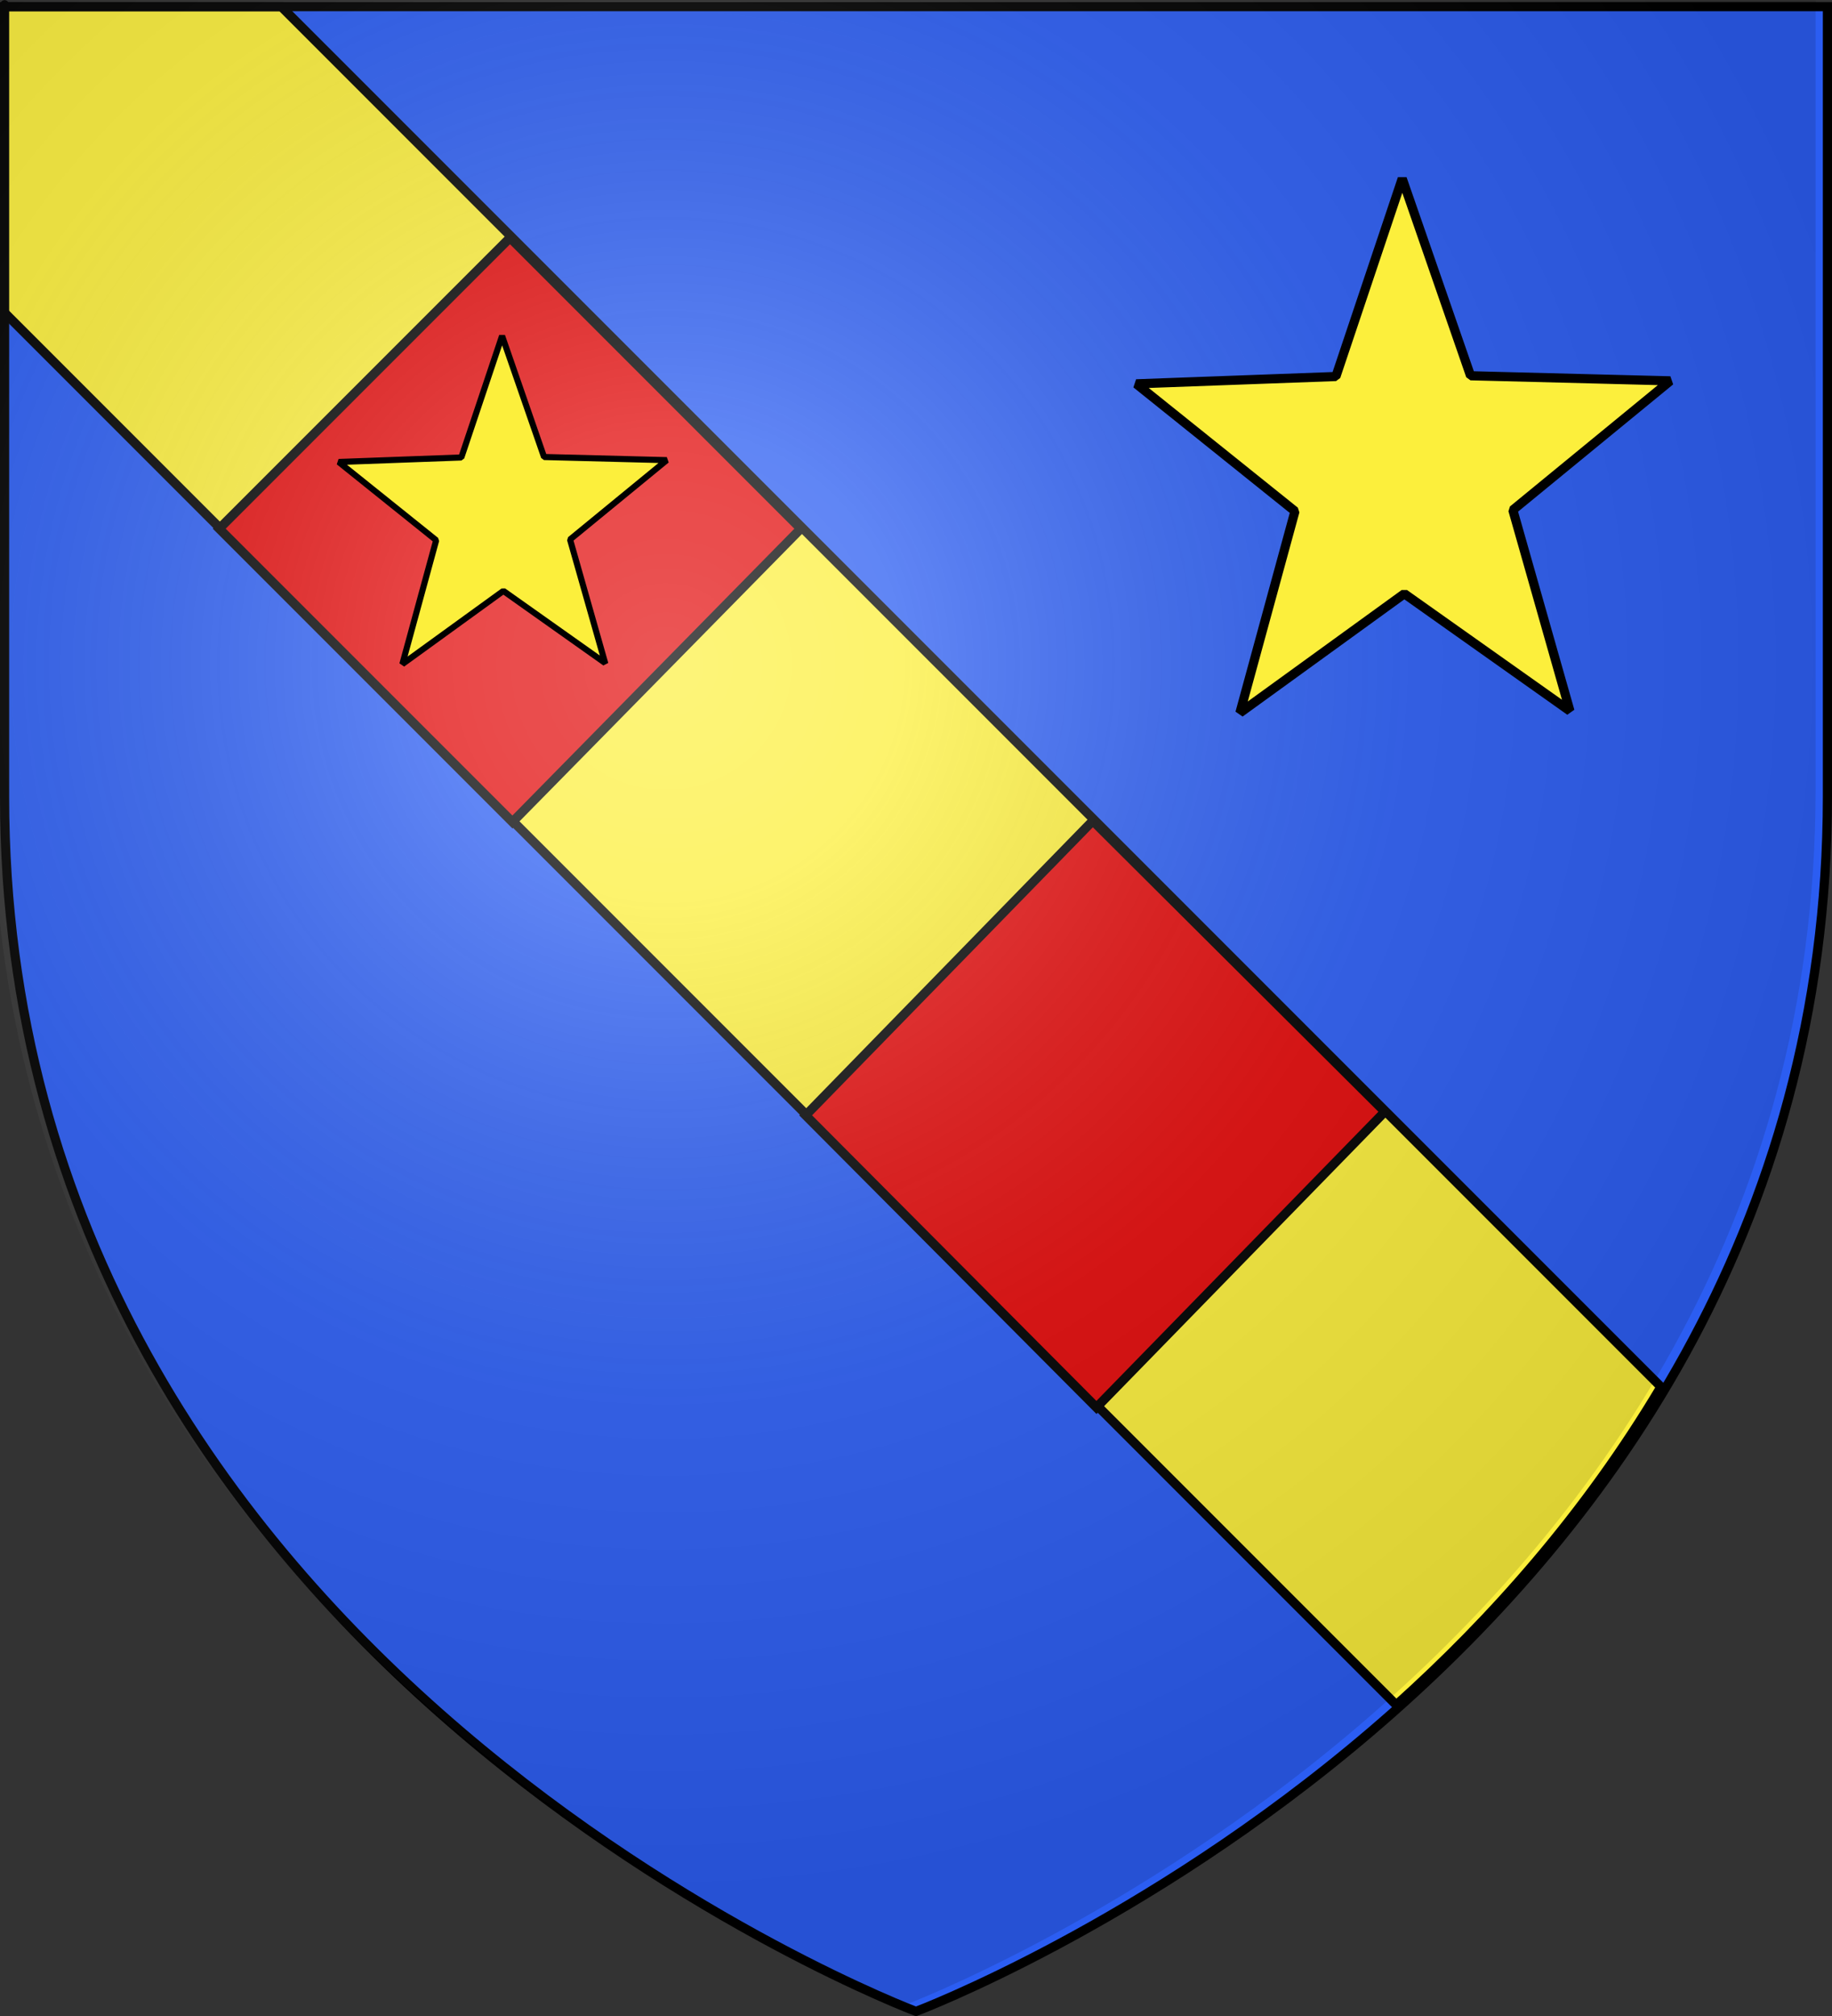
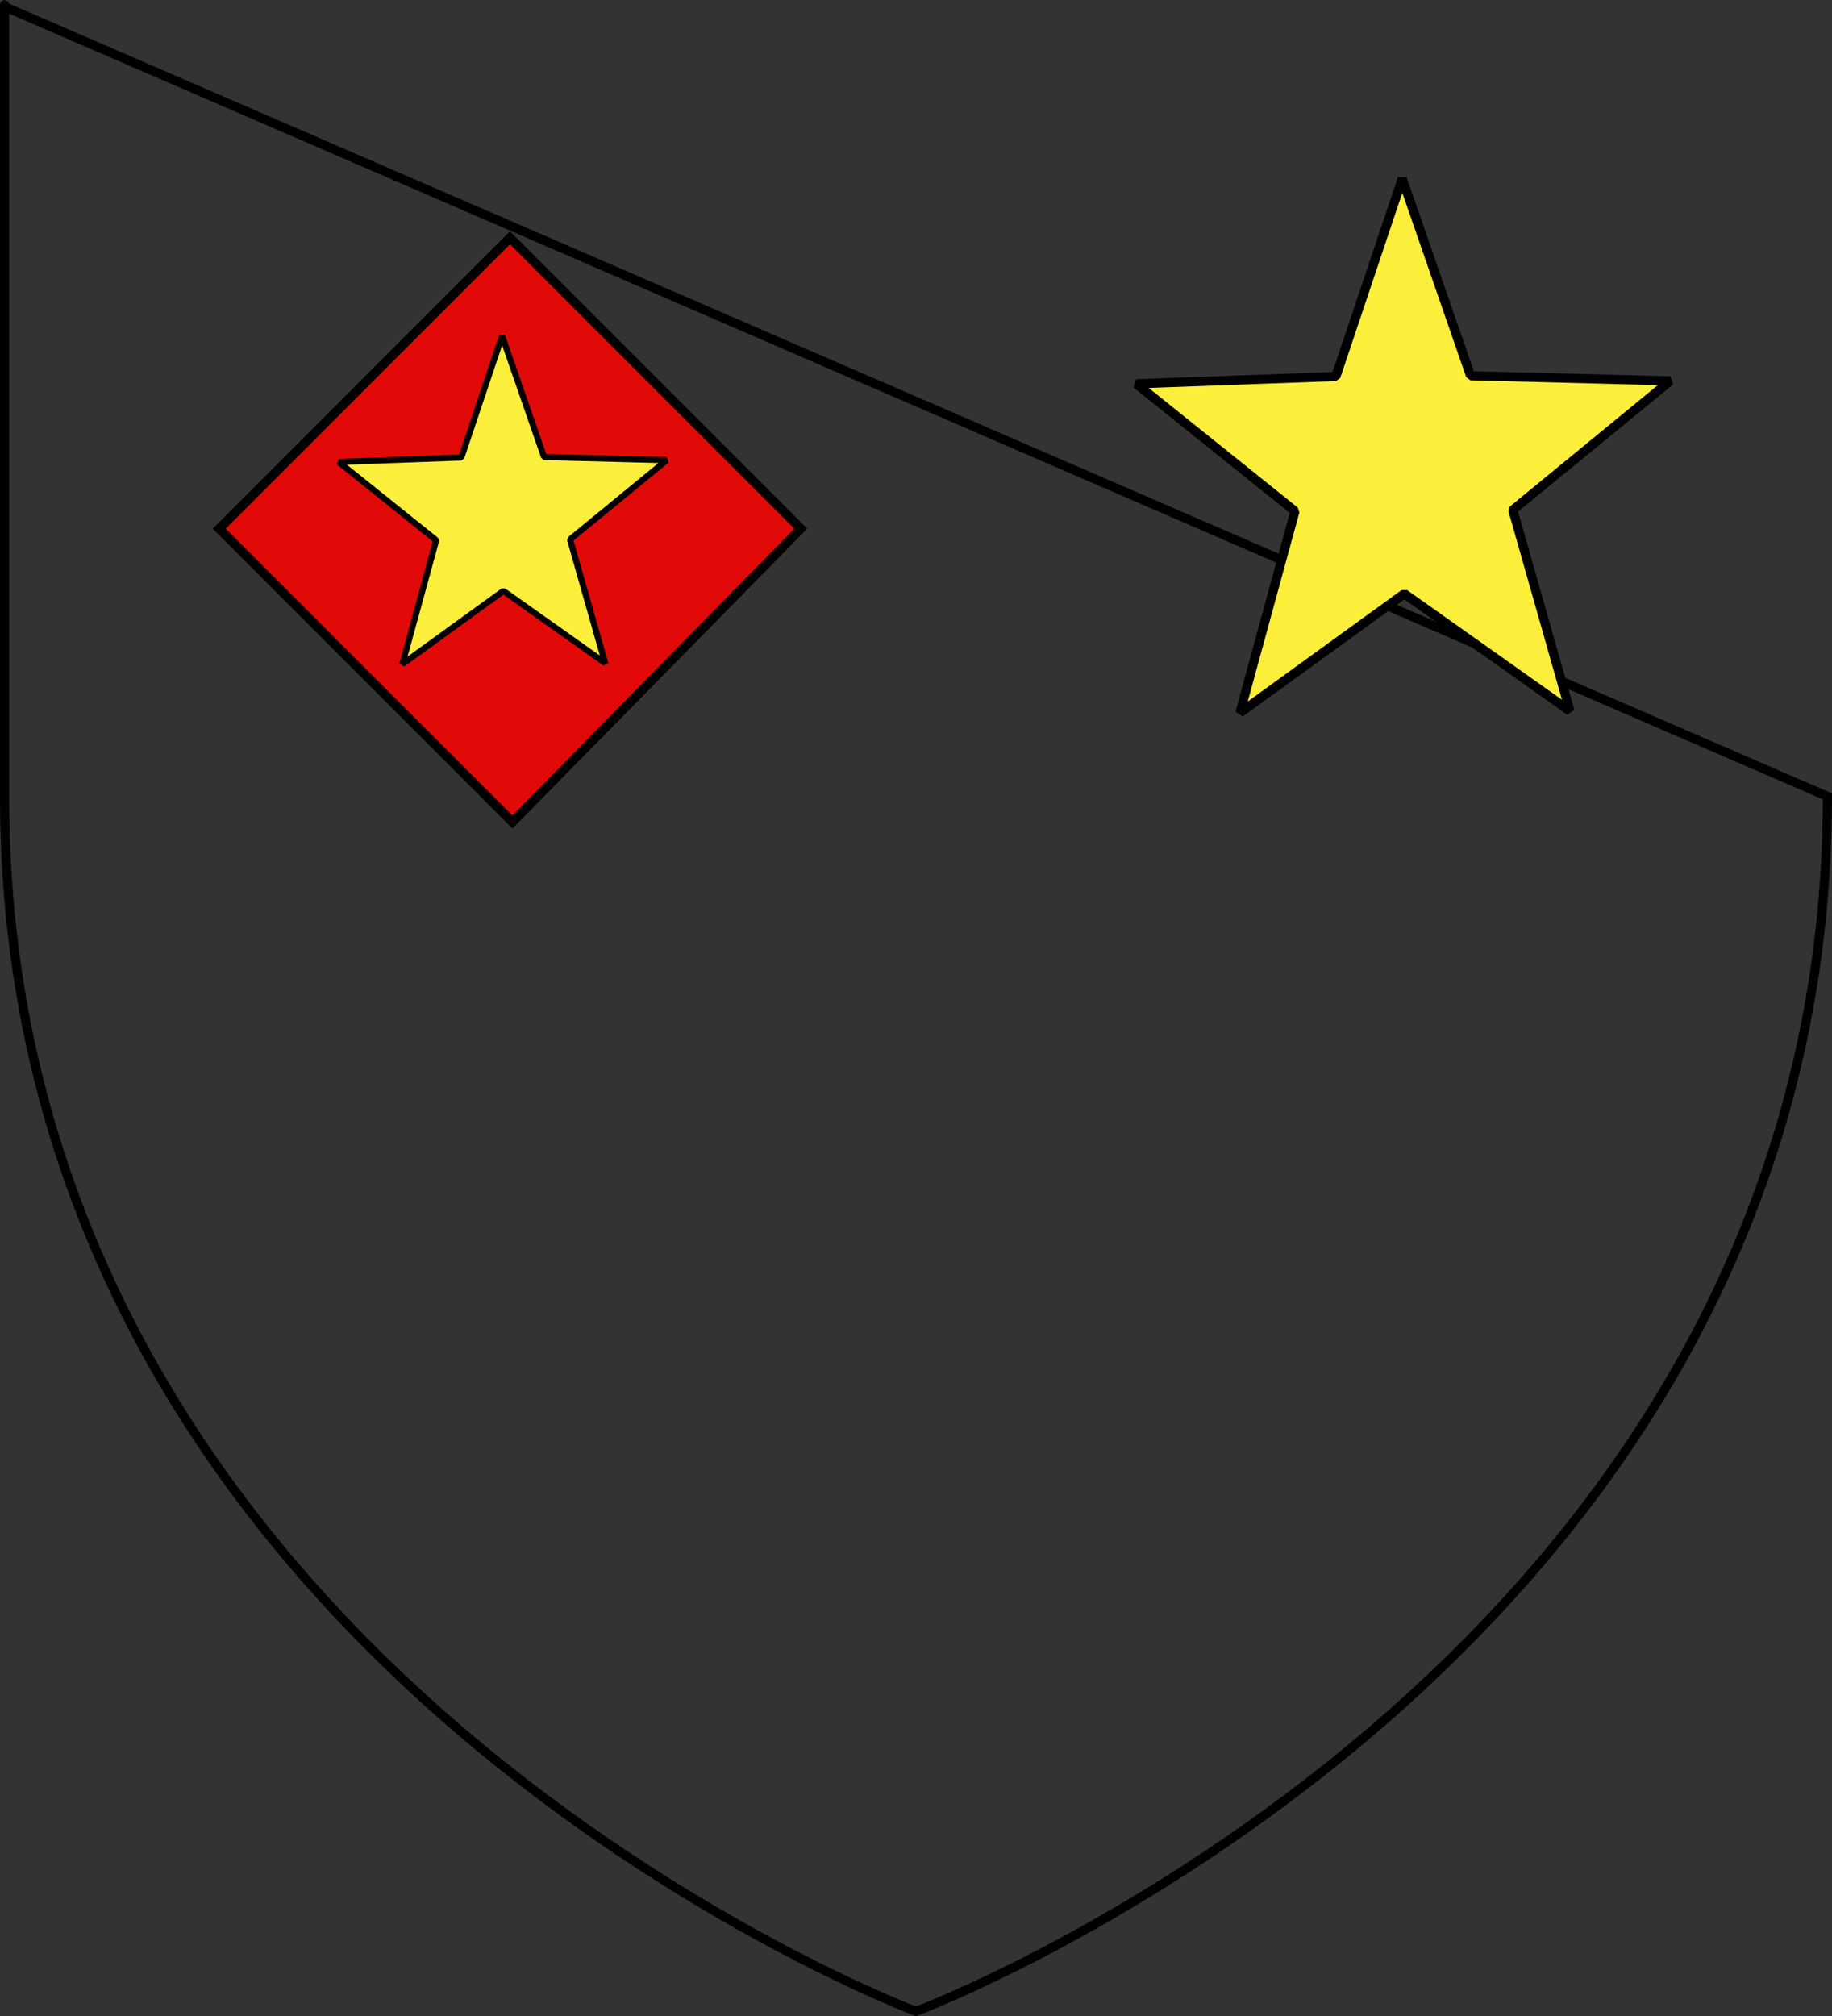
<svg xmlns="http://www.w3.org/2000/svg" xmlns:ns1="http://sodipodi.sourceforge.net/DTD/sodipodi-0.dtd" xmlns:ns2="http://www.inkscape.org/namespaces/inkscape" xmlns:xlink="http://www.w3.org/1999/xlink" version="1.0" width="600" height="660" id="svg2" ns1:version="0.32" ns2:version="0.48.2 r9819" ns1:docname="Blason Famille Briconnet.svg" ns2:output_extension="org.inkscape.output.svg.inkscape">
  <rect width="100%" height="100%" fill="#333333" stroke="none" />
  <ns1:namedview ns2:window-height="838" ns2:window-width="1440" ns2:pageshadow="2" ns2:pageopacity="0.0" guidetolerance="10.0" gridtolerance="10.0" objecttolerance="10.0" borderopacity="1.0" bordercolor="#666666" pagecolor="#ffffff" id="base" ns2:zoom="0.42212132" ns2:cx="61.045078" ns2:cy="230.64595" ns2:window-x="-8" ns2:window-y="-8" ns2:current-layer="svg2" showgrid="false" ns2:window-maximized="1" />
  <desc id="desc4">Flag of Canton of Valais (Wallis)</desc>
  <defs id="defs6">
    <linearGradient id="linearGradient2893">
      <stop style="stop-color:#ffffff;stop-opacity:0.314" offset="0" id="stop2895" />
      <stop style="stop-color:#ffffff;stop-opacity:0.251" offset="0.19" id="stop2897" />
      <stop style="stop-color:#6b6b6b;stop-opacity:0.125" offset="0.6" id="stop2901" />
      <stop style="stop-color:#000000;stop-opacity:0.125" offset="1" id="stop2899" />
    </linearGradient>
    <linearGradient id="linearGradient2885">
      <stop style="stop-color:#ffffff;stop-opacity:1" offset="0" id="stop2887" />
      <stop style="stop-color:#ffffff;stop-opacity:1" offset="0.229" id="stop2891" />
      <stop style="stop-color:#000000;stop-opacity:1" offset="1" id="stop2889" />
    </linearGradient>
    <linearGradient id="linearGradient2955">
      <stop style="stop-color:#fd0000;stop-opacity:1" offset="0" id="stop2867" />
      <stop style="stop-color:#e77275;stop-opacity:0.659" offset="0.5" id="stop2873" />
      <stop style="stop-color:#000000;stop-opacity:0.323" offset="1" id="stop2959" />
    </linearGradient>
    <radialGradient cx="225.524" cy="218.901" r="300" fx="225.524" fy="218.901" id="radialGradient2961" xlink:href="#linearGradient2955" gradientUnits="userSpaceOnUse" gradientTransform="matrix(-4.167939e-4,2.183,-1.884,-3.599562e-4,615.597,-289.121)" />
    <polygon points="0,-1 0.588,0.809 -0.951,-0.309 0.951,-0.309 -0.588,0.809 0,-1 " transform="scale(53,53)" id="star" />
    <clipPath id="clip">
      <path d="M 0,-200 L 0,600 L 300,600 L 300,-200 L 0,-200 z " id="path10" />
    </clipPath>
    <radialGradient cx="225.524" cy="218.901" r="300" fx="225.524" fy="218.901" id="radialGradient1911" xlink:href="#linearGradient2955" gradientUnits="userSpaceOnUse" gradientTransform="matrix(-4.167939e-4,2.183,-1.884,-3.599562e-4,615.597,-289.121)" />
    <radialGradient cx="225.524" cy="218.901" r="300" fx="225.524" fy="218.901" id="radialGradient2865" xlink:href="#linearGradient2955" gradientUnits="userSpaceOnUse" gradientTransform="matrix(0,1.749,-1.593,-1.049767e-7,551.788,-191.29)" />
    <radialGradient cx="225.524" cy="218.901" r="300" fx="225.524" fy="218.901" id="radialGradient2871" xlink:href="#linearGradient2955" gradientUnits="userSpaceOnUse" gradientTransform="matrix(0,1.386,-1.323,-5.741131e-8,-158.082,-109.541)" />
    <radialGradient cx="221.445" cy="226.331" r="300" fx="221.445" fy="226.331" id="radialGradient3163" xlink:href="#linearGradient2893" gradientUnits="userSpaceOnUse" gradientTransform="matrix(1.353,0,0,1.349,-77.629,-85.747)" />
    <radialGradient cx="221.445" cy="226.331" r="300" fx="221.445" fy="226.331" id="radialGradient3163-7" xlink:href="#linearGradient2893-4" gradientUnits="userSpaceOnUse" gradientTransform="matrix(1.353,0,0,1.349,-77.629,-85.747)" />
    <linearGradient id="linearGradient2893-4">
      <stop style="stop-color:#ffffff;stop-opacity:0.314" offset="0" id="stop2895-0" />
      <stop style="stop-color:#ffffff;stop-opacity:0.251" offset="0.19" id="stop2897-9" />
      <stop style="stop-color:#6b6b6b;stop-opacity:0.125" offset="0.6" id="stop2901-4" />
      <stop style="stop-color:#000000;stop-opacity:0.125" offset="1" id="stop2899-8" />
    </linearGradient>
    <radialGradient r="300" fy="226.331" fx="221.445" cy="226.331" cx="221.445" gradientTransform="matrix(1.353,0,0,1.349,-832.475,-7.198)" gradientUnits="userSpaceOnUse" id="radialGradient3848" xlink:href="#linearGradient2893-4" ns2:collect="always" />
  </defs>
  <g style="opacity:1;display:inline;fill:#2b5df2;fill-opacity:1" id="layer3">
-     <path d="M 300,658.5 C 300,658.5 598.5,546.18 598.5,260.728 C 598.5,-24.723 598.5,2.176 598.5,2.176 L 1.5,2.176 L 1.5,260.728 C 1.5,546.18 300,658.5 300,658.5 z " style="fill:#2b5df2;fill-opacity:1;fill-rule:evenodd;stroke:none;stroke-width:1px;stroke-linecap:butt;stroke-linejoin:miter;stroke-opacity:1" id="path2855" />
-   </g>
-   <path d="M -0.087,100.781 457.288,558.156 c 31.349,-28.132 62.038,-62.67 86.688,-104.125 L 92.131,2.188 l -92.219,0 0,98.594 z" style="fill:#fcef3c;fill-opacity:1;fill-rule:evenodd;stroke:#000000;stroke-width:3;stroke-linecap:butt;stroke-linejoin:miter;stroke-miterlimit:4;stroke-opacity:1;stroke-dasharray:none" id="path3745" ns2:connector-curvature="0" />
-   <rect width="600" height="660" x="-1.587" y="3.7777777e-006" style="fill:none;stroke:none" id="rect4923" />
+     </g>
  <g id="g12789" style="fill:#e20909;fill-opacity:1" transform="translate(-4,-2)">
    <g id="g12785" style="fill:#e20909;fill-opacity:1">
      <path ns2:connector-curvature="0" id="path5556" style="fill:#e20909;fill-opacity:1;fill-rule:evenodd;stroke:#000000;stroke-width:3;stroke-linecap:butt;stroke-linejoin:miter;stroke-miterlimit:4;stroke-opacity:1;stroke-dasharray:none" d="M 266.27,175.079 171.825,271.111 75.794,175.079 171.032,79.841 266.27,175.079 z" />
-       <path ns2:connector-curvature="0" id="path6455" style="fill:#e20909;fill-opacity:1;fill-rule:evenodd;stroke:#000000;stroke-width:3;stroke-linecap:butt;stroke-linejoin:miter;stroke-miterlimit:4;stroke-opacity:1;stroke-dasharray:none;display:inline" d="m 457.54,365.952 -94.444,96.825 -95.238,-95.635 94.048,-96.429 95.635,95.238 z" />
    </g>
    <g id="g1878" style="fill:#e20909;fill-opacity:1;stroke:#000000;stroke-width:14.164;stroke-miterlimit:4;stroke-opacity:1;stroke-dasharray:none;display:inline" transform="matrix(0.222,0,0,0.222,370.037,48.75)">
      <g id="g9138" style="fill:#e20909;fill-opacity:1;stroke:#000000;stroke-width:14.164;stroke-miterlimit:4;stroke-opacity:1;stroke-dasharray:none;display:inline" transform="translate(-38.532,-48.577)">
        <g id="g13018" style="fill:#e20909;fill-opacity:1;stroke:#000000;stroke-width:14.164;stroke-miterlimit:4;stroke-opacity:1;stroke-dasharray:none" transform="translate(0,4)" />
      </g>
    </g>
    <g id="g12774" style="fill:#e20909;fill-opacity:1" transform="matrix(0.83,0,0,0.83,-26.288,53.883)">
      <g id="g12758" style="fill:#e20909;fill-opacity:1" transform="translate(567.46,-38.889)" />
      <g id="g12768" style="fill:#e20909;fill-opacity:1;display:inline" transform="matrix(-1,0,0,-1,-137.944,899.246)" />
    </g>
  </g>
  <g id="layer1">
-     <path d="M 300,658.5 C 300,658.5 1.5,546.18 1.5,260.728 C 1.5,-24.723 1.5,2.176 1.5,2.176 L 598.5,2.176 L 598.5,260.728 C 598.5,546.18 300,658.5 300,658.5 z " style="opacity:1;fill:none;fill-opacity:1;fill-rule:evenodd;stroke:#000000;stroke-width:3;stroke-linecap:butt;stroke-linejoin:miter;stroke-miterlimit:4;stroke-dasharray:none;stroke-opacity:1" id="path1411" />
+     <path d="M 300,658.5 C 300,658.5 1.5,546.18 1.5,260.728 C 1.5,-24.723 1.5,2.176 1.5,2.176 L 598.5,260.728 C 598.5,546.18 300,658.5 300,658.5 z " style="opacity:1;fill:none;fill-opacity:1;fill-rule:evenodd;stroke:#000000;stroke-width:3;stroke-linecap:butt;stroke-linejoin:miter;stroke-miterlimit:4;stroke-dasharray:none;stroke-opacity:1" id="path1411" />
  </g>
  <g style="display:inline" id="layer2" transform="translate(750.969,-80.546)">
-     <path d="m -454.846,737.049 c 0,0 298.5,-112.32 298.5,-397.772 0,-285.451 0,-258.552 0,-258.552 l -597,0 0,258.552 c 0,285.452 298.5,397.772 298.5,397.772 z" style="fill:url(#radialGradient3848);fill-opacity:1;fill-rule:evenodd;stroke:none;display:inline" id="path2875" ns2:connector-curvature="0" />
-   </g>
+     </g>
  <path ns2:connector-curvature="0" style="fill:#fcef3c;fill-opacity:1;fill-rule:nonzero;stroke:#000000;stroke-width:3;stroke-linecap:round;stroke-linejoin:bevel;stroke-miterlimit:4;stroke-opacity:1;stroke-dasharray:none;stroke-dashoffset:0;display:inline" id="path2857-1" d="m 514.175,232.774 c -18.08,-12.8 -36.161,-25.6 -54.241,-38.399 -17.95,13.001 -35.899,26.002 -53.849,39.002 6.01,-22.004 12.021,-44.009 18.031,-66.014 -17.326,-13.901 -34.653,-27.803 -51.979,-41.704 21.795,-0.8 43.59,-1.6 65.385,-2.399 7.241,-21.592 14.483,-43.184 21.724,-64.777 7.46,21.51 14.919,43.02 22.379,64.531 21.802,0.557 43.604,1.113 65.405,1.67 -17.185,14.094 -34.369,28.188 -51.554,42.281 6.233,21.936 12.466,43.872 18.699,65.809 z" />
  <path ns2:connector-curvature="0" style="fill:#fcef3c;fill-opacity:1;fill-rule:nonzero;stroke:#000000;stroke-width:1.999;stroke-linecap:round;stroke-linejoin:bevel;stroke-miterlimit:4;stroke-opacity:1;stroke-dasharray:none;stroke-dashoffset:0;display:inline" id="path2857-1-1" d="m 198.183,217.051 c -11.108,-7.864 -22.216,-15.727 -33.324,-23.591 -11.028,7.987 -22.055,15.974 -33.083,23.961 3.693,-13.519 7.385,-27.037 11.078,-40.556 -10.645,-8.54 -21.289,-17.081 -31.934,-25.621 13.39,-0.491 26.78,-0.983 40.17,-1.474 4.449,-13.265 8.898,-26.531 13.347,-39.796 4.583,13.215 9.166,26.43 13.749,39.645 13.394,0.342 26.788,0.684 40.182,1.026 -10.558,8.659 -21.115,17.317 -31.673,25.976 3.829,13.477 7.658,26.953 11.488,40.43 z" />
</svg>